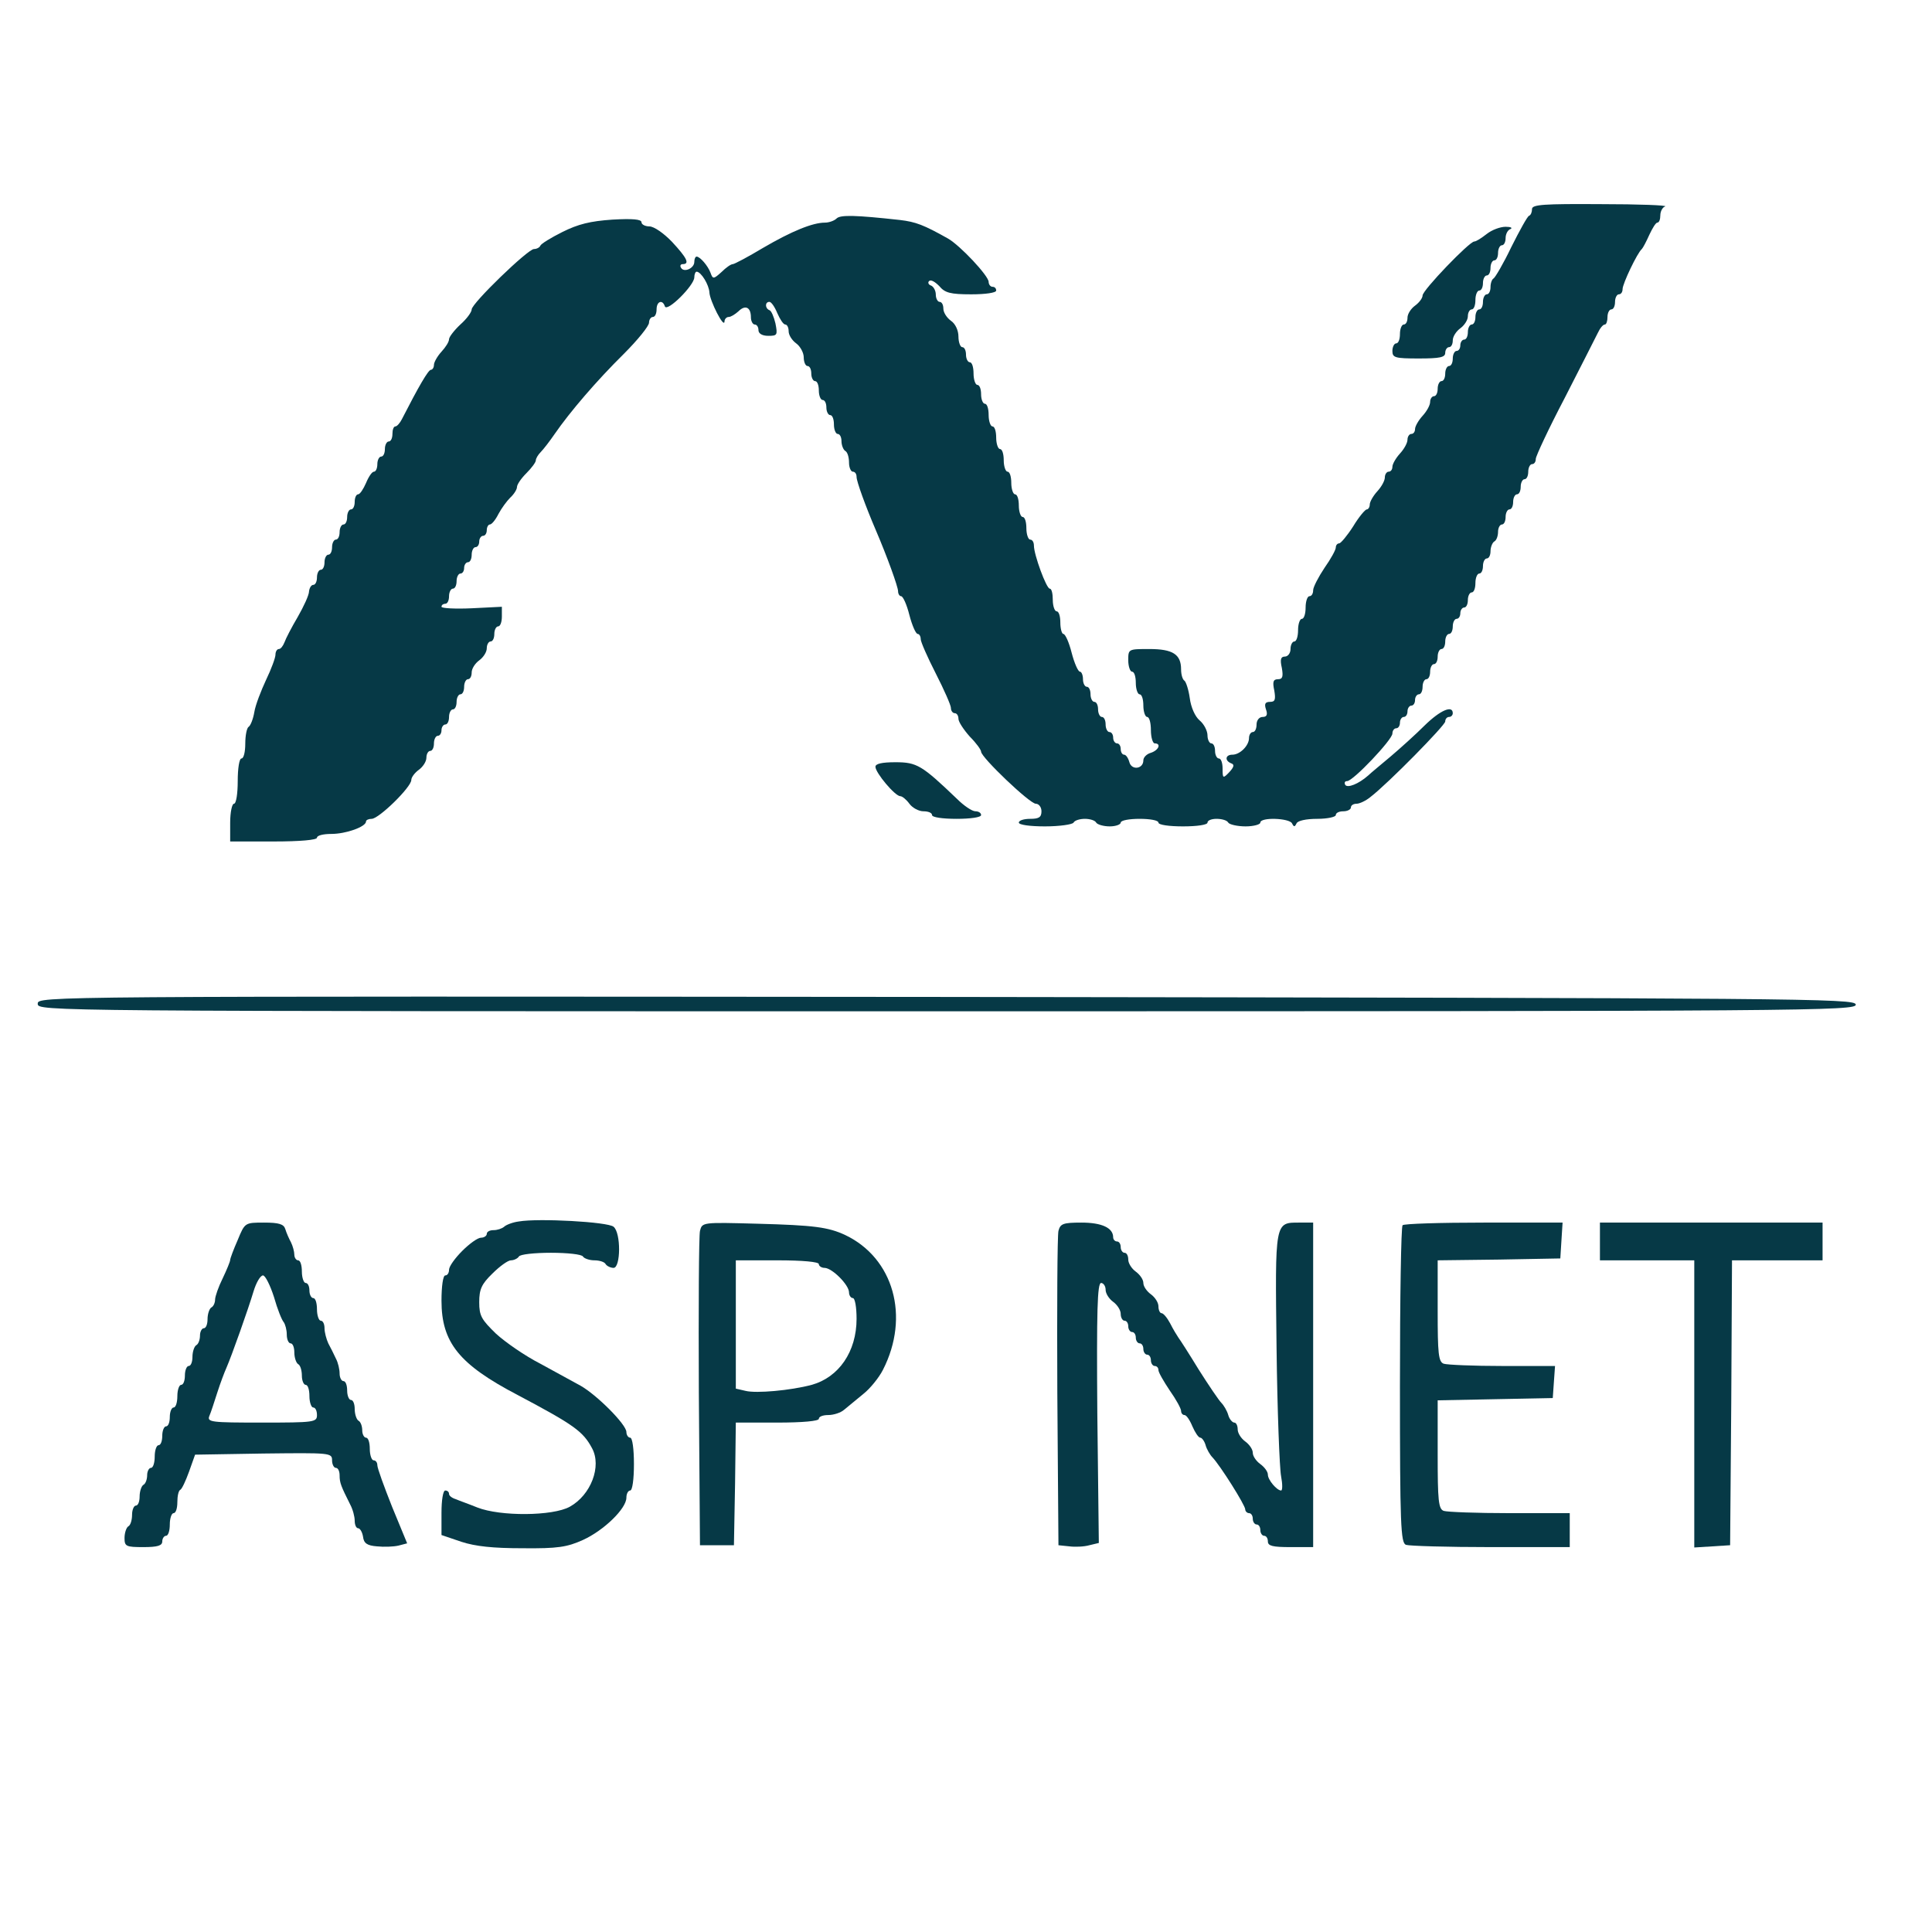
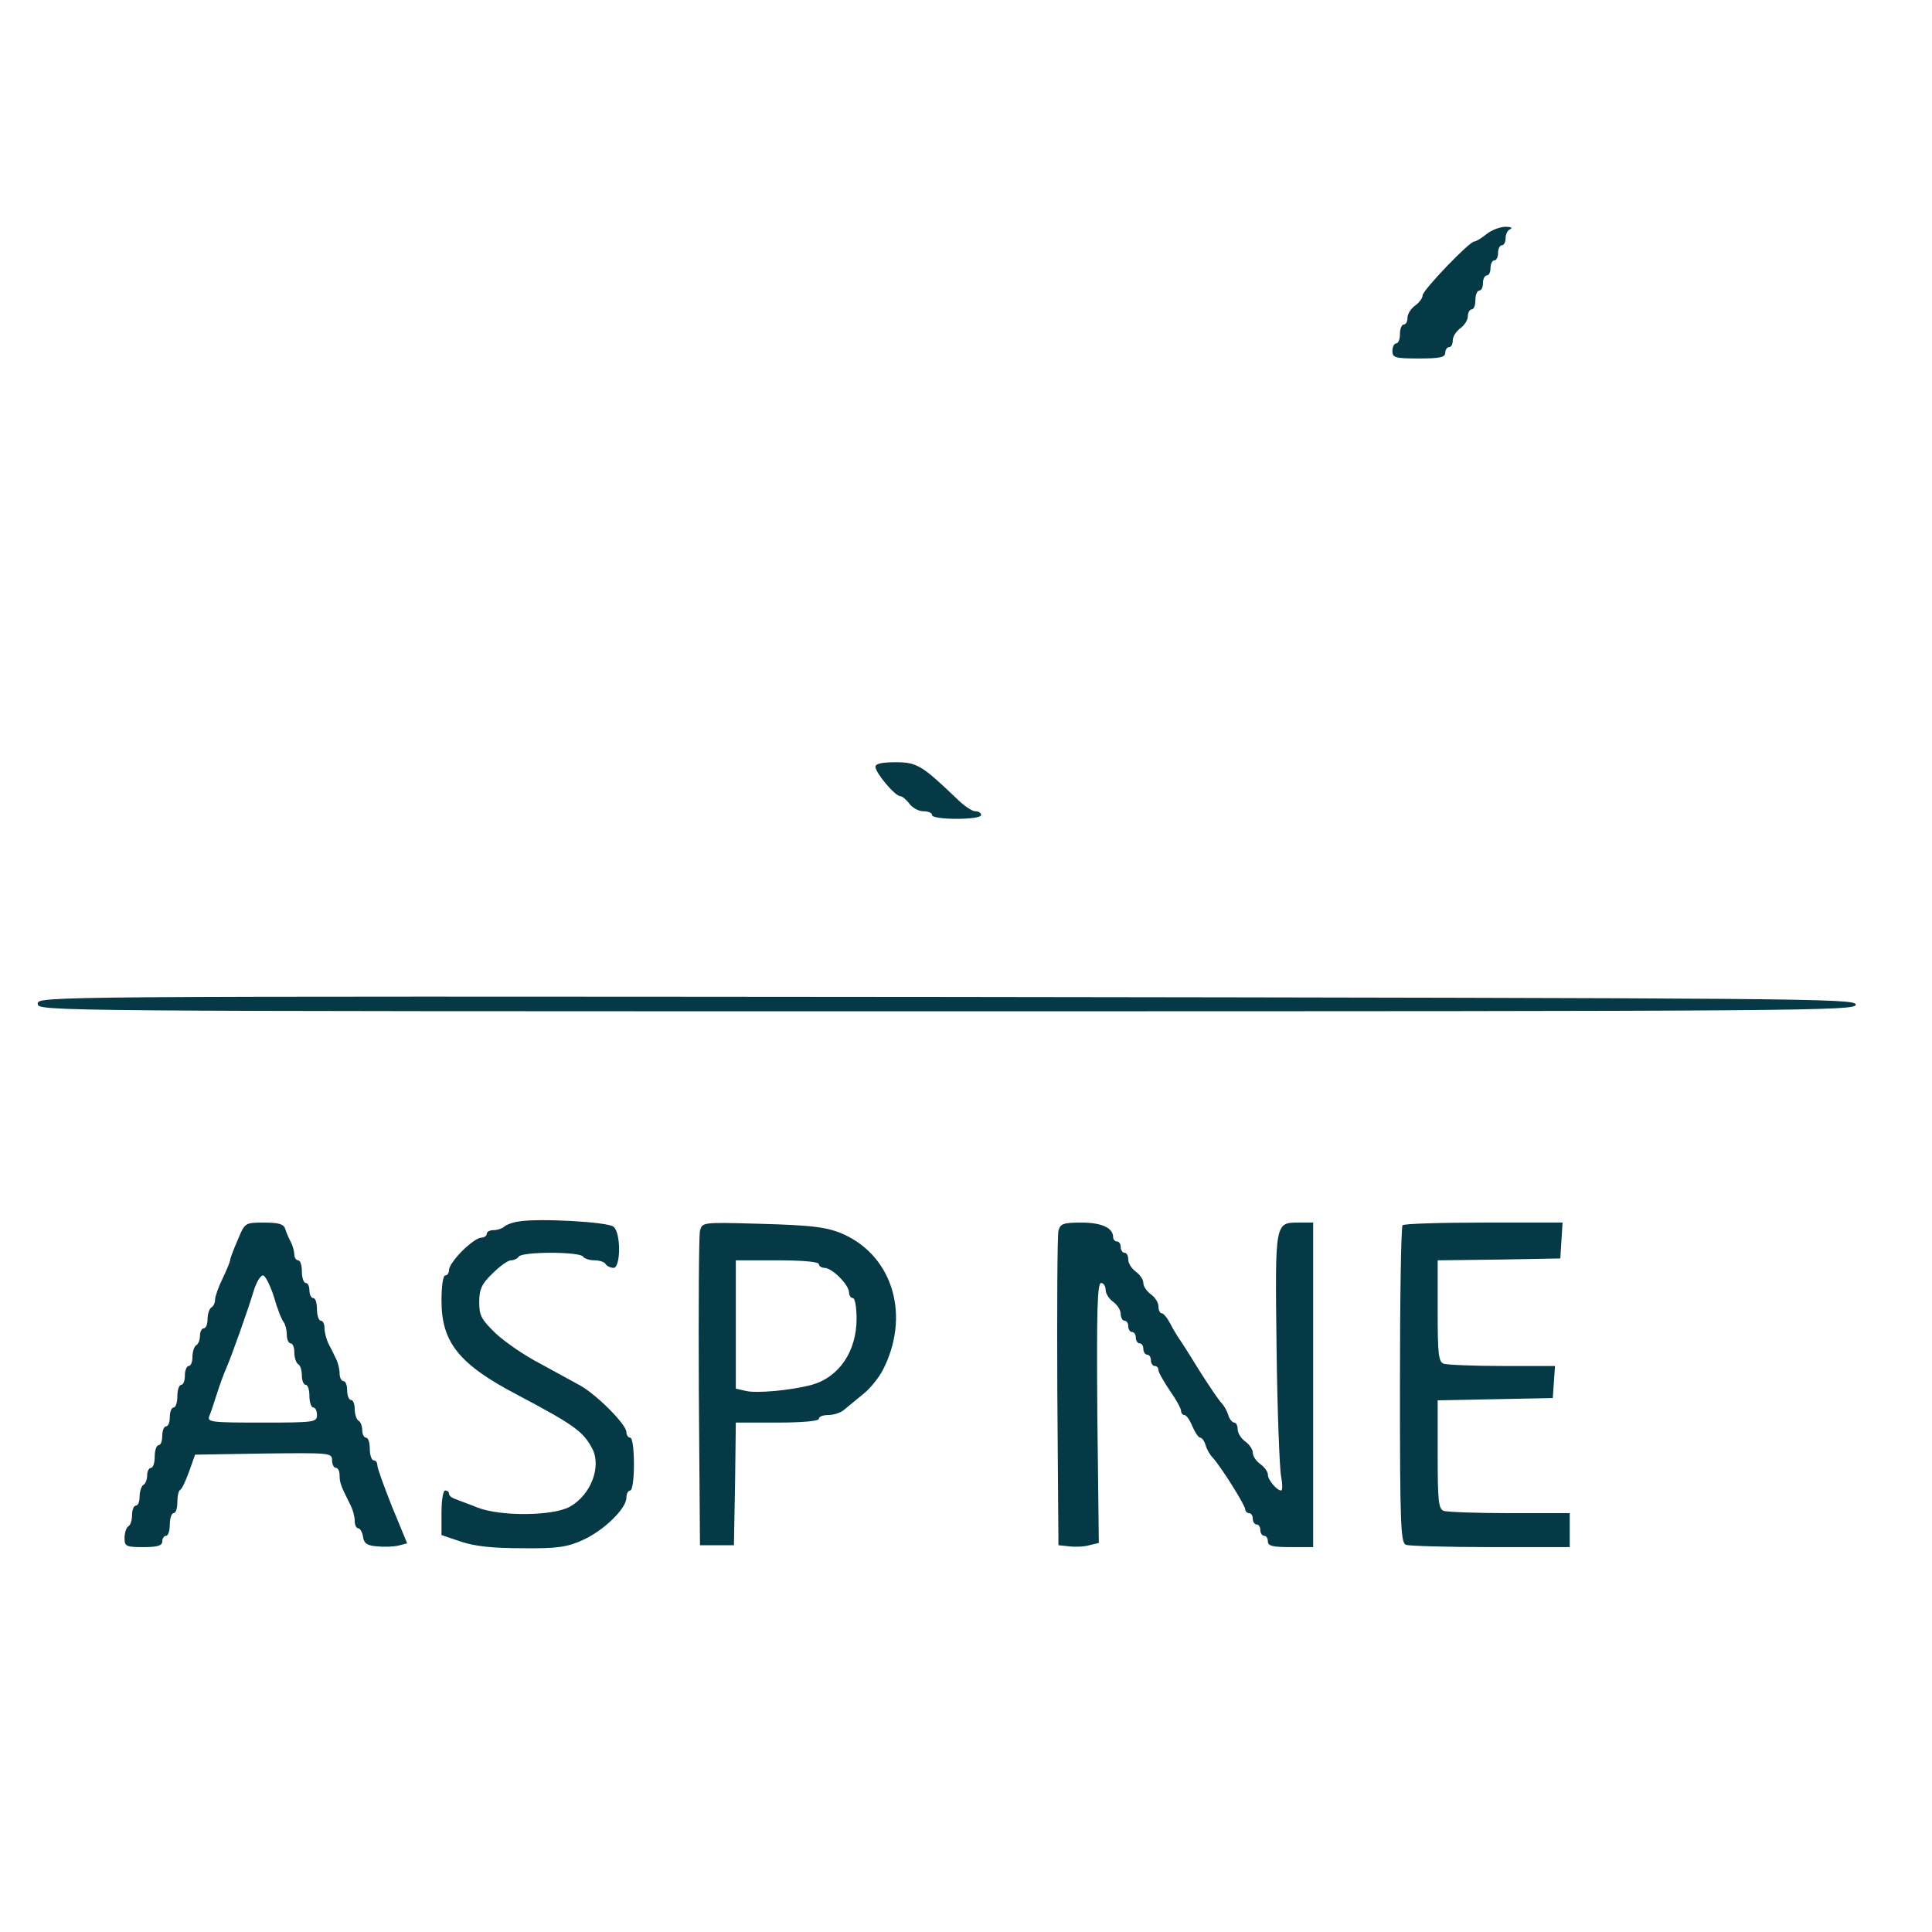
<svg xmlns="http://www.w3.org/2000/svg" version="1.0" width="512pt" height="512pt" viewBox="0 0 512 512" preserveAspectRatio="xMidYMid meet">
  <g transform="translate(0,512) scale(0.1,-0.1)" fill="#063946" stroke="none">
-     <path d="M4060 4566 c0 -8 -3 -16 -8 -18 -4 -1 -25 -39 -47 -83 -21 -44 -43 -81 -47 -83 -4 -2 -8 -12 -8 -23 0 -10 -4 -19 -10 -19 -5 0 -10 -9 -10 -20 0 -11 -4 -20 -10 -20 -5 0 -10 -9 -10 -20 0 -11 -4 -20 -10 -20 -5 0 -10 -9 -10 -20 0 -11 -4 -20 -10 -20 -5 0 -10 -7 -10 -15 0 -8 -4 -15 -10 -15 -5 0 -10 -9 -10 -20 0 -11 -4 -20 -10 -20 -5 0 -10 -9 -10 -20 0 -11 -4 -20 -10 -20 -5 0 -10 -9 -10 -20 0 -11 -4 -20 -10 -20 -5 0 -10 -7 -10 -15 0 -9 -9 -25 -20 -37 -11 -12 -20 -28 -20 -35 0 -7 -4 -13 -10 -13 -5 0 -10 -7 -10 -15 0 -9 -9 -25 -20 -37 -11 -12 -20 -28 -20 -35 0 -7 -4 -13 -10 -13 -5 0 -10 -7 -10 -15 0 -9 -9 -25 -20 -37 -11 -12 -20 -28 -20 -35 0 -7 -4 -13 -8 -13 -4 0 -21 -20 -36 -45 -16 -25 -33 -45 -37 -45 -5 0 -9 -5 -9 -11 0 -6 -13 -30 -30 -54 -16 -24 -30 -51 -30 -59 0 -9 -4 -16 -10 -16 -5 0 -10 -13 -10 -30 0 -16 -4 -30 -10 -30 -5 0 -10 -13 -10 -30 0 -16 -4 -30 -10 -30 -5 0 -10 -9 -10 -20 0 -11 -7 -20 -15 -20 -11 0 -13 -8 -8 -30 4 -23 2 -30 -10 -30 -13 0 -15 -7 -10 -30 4 -24 2 -30 -11 -30 -13 0 -16 -5 -11 -20 5 -14 2 -20 -9 -20 -9 0 -16 -9 -16 -20 0 -11 -4 -20 -10 -20 -5 0 -10 -7 -10 -16 0 -20 -24 -44 -44 -44 -19 0 -21 -16 -3 -23 9 -3 7 -10 -5 -23 -17 -18 -18 -17 -18 9 0 15 -4 27 -10 27 -5 0 -10 9 -10 20 0 11 -4 20 -10 20 -5 0 -10 10 -10 21 0 12 -9 30 -21 40 -12 10 -23 35 -26 59 -3 22 -10 43 -14 46 -5 3 -9 16 -9 30 0 40 -22 54 -84 54 -56 0 -56 0 -56 -30 0 -16 5 -30 10 -30 6 0 10 -13 10 -30 0 -16 5 -30 10 -30 6 0 10 -13 10 -30 0 -16 5 -30 10 -30 6 0 10 -16 10 -35 0 -19 5 -35 10 -35 18 0 11 -18 -10 -25 -11 -3 -20 -12 -20 -20 0 -23 -31 -27 -37 -5 -3 11 -9 20 -14 20 -5 0 -9 7 -9 15 0 8 -4 15 -10 15 -5 0 -10 7 -10 15 0 8 -4 15 -10 15 -5 0 -10 9 -10 20 0 11 -4 20 -10 20 -5 0 -10 9 -10 20 0 11 -4 20 -10 20 -5 0 -10 9 -10 20 0 11 -4 20 -10 20 -5 0 -10 9 -10 20 0 11 -4 20 -8 20 -5 0 -15 23 -22 50 -7 28 -17 50 -22 50 -4 0 -8 14 -8 30 0 17 -4 30 -10 30 -5 0 -10 14 -10 30 0 17 -3 30 -8 30 -9 0 -42 90 -42 114 0 9 -4 16 -10 16 -5 0 -10 14 -10 30 0 17 -4 30 -10 30 -5 0 -10 14 -10 30 0 17 -4 30 -10 30 -5 0 -10 14 -10 30 0 17 -4 30 -10 30 -5 0 -10 14 -10 30 0 17 -4 30 -10 30 -5 0 -10 14 -10 30 0 17 -4 30 -10 30 -5 0 -10 14 -10 30 0 17 -4 30 -10 30 -5 0 -10 11 -10 25 0 14 -4 25 -10 25 -5 0 -10 14 -10 30 0 17 -4 30 -10 30 -5 0 -10 9 -10 20 0 11 -4 20 -10 20 -5 0 -10 13 -10 28 0 16 -8 34 -20 42 -11 8 -20 22 -20 32 0 10 -4 18 -10 18 -5 0 -10 9 -10 19 0 11 -6 21 -12 24 -7 2 -10 8 -6 12 5 5 16 -2 27 -13 15 -18 29 -22 85 -22 37 0 66 4 66 10 0 6 -4 10 -10 10 -5 0 -10 6 -10 13 0 16 -76 97 -108 115 -64 36 -85 44 -127 49 -118 13 -158 14 -168 4 -6 -6 -20 -11 -31 -11 -32 0 -87 -22 -164 -67 -40 -24 -76 -43 -80 -43 -5 0 -18 -9 -30 -21 -21 -19 -23 -19 -29 -2 -7 19 -28 43 -37 43 -3 0 -6 -6 -6 -14 0 -17 -27 -29 -35 -16 -4 6 -1 10 4 10 20 0 11 17 -28 59 -22 23 -48 41 -60 41 -11 0 -21 5 -21 11 0 8 -24 10 -77 7 -59 -4 -91 -12 -133 -33 -30 -15 -56 -31 -58 -36 -2 -5 -10 -9 -17 -9 -16 0 -165 -144 -165 -160 0 -7 -13 -25 -30 -40 -16 -15 -30 -33 -30 -39 0 -7 -9 -21 -20 -33 -11 -12 -20 -28 -20 -35 0 -7 -4 -13 -8 -13 -7 0 -33 -45 -77 -131 -5 -10 -13 -19 -17 -19 -5 0 -8 -9 -8 -20 0 -11 -4 -20 -10 -20 -5 0 -10 -9 -10 -20 0 -11 -4 -20 -10 -20 -5 0 -10 -9 -10 -20 0 -11 -4 -20 -9 -20 -5 0 -14 -13 -21 -30 -7 -16 -16 -30 -21 -30 -5 0 -9 -9 -9 -20 0 -11 -4 -20 -10 -20 -5 0 -10 -9 -10 -20 0 -11 -4 -20 -10 -20 -5 0 -10 -9 -10 -20 0 -11 -4 -20 -10 -20 -5 0 -10 -9 -10 -20 0 -11 -4 -20 -10 -20 -5 0 -10 -9 -10 -20 0 -11 -4 -20 -10 -20 -5 0 -10 -9 -10 -20 0 -11 -4 -20 -10 -20 -5 0 -10 -8 -11 -17 0 -10 -14 -40 -30 -68 -16 -27 -32 -58 -35 -67 -4 -10 -10 -18 -15 -18 -5 0 -9 -7 -9 -15 0 -8 -11 -38 -25 -67 -13 -28 -28 -66 -31 -85 -3 -18 -10 -36 -15 -39 -5 -3 -9 -23 -9 -45 0 -21 -4 -39 -10 -39 -6 0 -10 -27 -10 -60 0 -33 -4 -60 -10 -60 -5 0 -10 -22 -10 -50 l0 -50 115 0 c70 0 115 4 115 10 0 6 17 10 38 10 39 0 92 19 92 33 0 4 7 7 15 7 19 0 105 84 105 103 0 7 9 19 20 27 11 8 20 22 20 32 0 10 5 18 10 18 6 0 10 9 10 20 0 11 5 20 10 20 6 0 10 7 10 15 0 8 5 15 10 15 6 0 10 9 10 20 0 11 5 20 10 20 6 0 10 9 10 20 0 11 5 20 10 20 6 0 10 9 10 20 0 11 5 20 10 20 6 0 10 8 10 18 0 10 9 24 20 32 11 8 20 22 20 32 0 10 5 18 10 18 6 0 10 9 10 20 0 11 5 20 10 20 6 0 10 12 10 26 l0 26 -80 -4 c-44 -2 -80 0 -80 4 0 5 5 8 10 8 6 0 10 9 10 20 0 11 5 20 10 20 6 0 10 9 10 20 0 11 5 20 10 20 6 0 10 7 10 15 0 8 5 15 10 15 6 0 10 9 10 20 0 11 5 20 10 20 6 0 10 7 10 15 0 8 5 15 10 15 6 0 10 7 10 15 0 8 4 15 8 15 5 0 15 12 23 28 8 15 22 34 31 43 10 9 18 22 18 28 0 7 11 23 25 37 14 14 25 29 25 34 0 5 6 15 13 22 7 7 24 29 37 48 40 58 111 141 183 212 37 37 67 74 67 83 0 8 5 15 10 15 6 0 10 9 10 20 0 22 16 27 22 8 6 -16 78 56 78 77 0 8 3 15 6 15 12 0 33 -35 34 -55 1 -22 39 -97 40 -77 0 6 5 12 11 12 6 0 17 7 26 15 18 18 33 11 33 -16 0 -10 5 -19 10 -19 6 0 10 -7 10 -15 0 -9 10 -15 26 -15 24 0 25 2 19 33 -4 17 -11 34 -16 35 -12 5 -12 22 0 22 5 0 14 -13 21 -30 7 -16 16 -30 21 -30 5 0 9 -8 9 -18 0 -10 9 -24 20 -32 11 -8 20 -25 20 -37 0 -13 5 -23 10 -23 6 0 10 -9 10 -20 0 -11 5 -20 10 -20 6 0 10 -11 10 -25 0 -14 5 -25 10 -25 6 0 10 -9 10 -20 0 -11 5 -20 10 -20 6 0 10 -11 10 -25 0 -14 5 -25 10 -25 6 0 10 -9 10 -19 0 -11 5 -23 10 -26 6 -3 10 -17 10 -31 0 -13 5 -24 10 -24 6 0 10 -6 10 -14 0 -12 24 -78 51 -141 30 -70 59 -150 59 -162 0 -7 4 -13 8 -13 5 0 15 -22 22 -50 7 -27 17 -50 22 -50 4 0 8 -6 8 -14 0 -7 18 -48 40 -91 22 -43 40 -84 40 -91 0 -8 5 -14 10 -14 6 0 10 -7 10 -15 0 -8 14 -29 30 -47 17 -17 30 -35 30 -40 0 -15 129 -138 145 -138 8 0 15 -9 15 -20 0 -16 -7 -20 -30 -20 -16 0 -30 -4 -30 -10 0 -6 30 -10 69 -10 39 0 73 5 76 10 3 6 17 10 30 10 13 0 27 -4 30 -10 3 -5 19 -10 36 -10 16 0 29 5 29 10 0 6 23 10 50 10 28 0 50 -4 50 -10 0 -6 28 -10 65 -10 37 0 65 4 65 10 0 6 11 10 24 10 14 0 28 -4 31 -10 3 -5 24 -10 46 -10 21 0 39 5 39 10 0 15 77 12 84 -2 5 -10 7 -10 12 0 3 7 25 12 55 12 27 0 49 5 49 10 0 6 9 10 20 10 11 0 20 5 20 10 0 6 7 10 15 10 8 0 25 8 37 18 48 37 198 190 198 200 0 7 5 12 10 12 6 0 10 5 10 10 0 22 -33 8 -74 -32 -24 -24 -65 -61 -91 -83 -26 -22 -53 -44 -59 -50 -26 -23 -55 -34 -61 -25 -3 6 -1 10 5 10 16 0 120 110 120 126 0 8 5 14 10 14 6 0 10 7 10 15 0 8 5 15 10 15 6 0 10 7 10 15 0 8 5 15 10 15 6 0 10 7 10 15 0 8 5 15 10 15 6 0 10 9 10 20 0 11 5 20 10 20 6 0 10 9 10 20 0 11 5 20 10 20 6 0 10 9 10 20 0 11 5 20 10 20 6 0 10 9 10 20 0 11 5 20 10 20 6 0 10 9 10 20 0 11 5 20 10 20 6 0 10 7 10 15 0 8 5 15 10 15 6 0 10 9 10 20 0 11 5 20 10 20 6 0 10 11 10 25 0 14 5 25 10 25 6 0 10 9 10 20 0 11 5 20 10 20 6 0 10 9 10 19 0 11 5 23 10 26 6 3 10 15 10 26 0 10 5 19 10 19 6 0 10 9 10 20 0 11 5 20 10 20 6 0 10 9 10 20 0 11 5 20 10 20 6 0 10 9 10 20 0 11 5 20 10 20 6 0 10 9 10 20 0 11 5 20 10 20 6 0 10 6 10 14 0 7 34 80 77 162 42 82 81 159 87 171 6 13 14 23 19 23 4 0 7 9 7 20 0 11 5 20 10 20 6 0 10 9 10 20 0 11 5 20 10 20 6 0 10 6 10 14 0 14 39 96 51 106 3 3 12 20 20 38 8 17 17 32 21 32 5 0 8 9 8 19 0 11 6 22 13 24 6 3 -70 6 -170 6 -152 1 -183 -1 -183 -13z" />
    <path d="M3940 4500 c-14 -11 -28 -20 -33 -20 -13 0 -137 -129 -137 -143 0 -7 -9 -19 -20 -27 -11 -8 -20 -22 -20 -32 0 -10 -4 -18 -10 -18 -5 0 -10 -11 -10 -25 0 -14 -4 -25 -10 -25 -5 0 -10 -9 -10 -20 0 -18 7 -20 70 -20 56 0 70 3 70 15 0 8 5 15 10 15 6 0 10 8 10 18 0 10 9 24 20 32 11 8 20 22 20 32 0 10 5 18 10 18 6 0 10 11 10 25 0 14 5 25 10 25 6 0 10 9 10 20 0 11 5 20 10 20 6 0 10 9 10 20 0 11 5 20 10 20 6 0 10 9 10 20 0 11 5 20 10 20 6 0 10 9 10 19 0 11 6 22 13 24 6 3 1 6 -13 6 -14 0 -36 -8 -50 -19z" />
    <path d="M2320 3088 c0 -16 52 -78 66 -78 5 0 16 -9 24 -20 8 -11 25 -20 37 -20 13 0 23 -4 23 -10 0 -6 28 -10 65 -10 37 0 65 4 65 10 0 6 -7 10 -15 10 -9 0 -31 15 -49 33 -93 89 -106 97 -163 97 -36 0 -53 -4 -53 -12z" />
    <path d="M100 2460 c0 -20 6 -20 2411 -20 2290 0 2410 1 2407 18 -3 16 -127 17 -2411 20 -2402 2 -2407 2 -2407 -18z" />
    <path d="M1375 1883 c-16 -2 -34 -9 -39 -14 -6 -5 -18 -9 -28 -9 -10 0 -18 -4 -18 -10 0 -5 -7 -10 -15 -10 -9 0 -31 -16 -50 -35 -19 -19 -35 -41 -35 -50 0 -8 -4 -15 -10 -15 -6 0 -10 -29 -10 -67 0 -111 47 -169 202 -250 149 -79 173 -96 197 -141 26 -48 -3 -124 -59 -155 -45 -25 -184 -26 -245 -2 -22 9 -48 18 -57 22 -10 3 -18 9 -18 14 0 5 -4 9 -10 9 -6 0 -10 -26 -10 -59 l0 -59 53 -18 c37 -12 83 -17 162 -17 93 -1 118 3 160 22 55 25 115 83 115 112 0 11 5 19 10 19 6 0 10 30 10 70 0 40 -4 70 -10 70 -5 0 -10 7 -10 15 0 20 -79 99 -122 123 -18 10 -66 36 -106 58 -41 21 -93 57 -118 80 -38 37 -44 47 -44 83 0 34 6 48 35 76 19 19 41 35 49 35 8 0 18 5 21 10 3 6 42 10 85 10 43 0 82 -4 85 -10 3 -5 17 -10 30 -10 13 0 27 -4 30 -10 3 -5 13 -10 21 -10 19 0 20 93 0 109 -15 13 -199 23 -251 14z" />
    <path d="M630 1834 c-11 -25 -20 -49 -20 -53 0 -4 -9 -26 -20 -49 -11 -22 -20 -48 -20 -56 0 -8 -4 -18 -10 -21 -5 -3 -10 -17 -10 -31 0 -13 -4 -24 -10 -24 -5 0 -10 -9 -10 -19 0 -11 -4 -23 -10 -26 -5 -3 -10 -17 -10 -31 0 -13 -4 -24 -10 -24 -5 0 -10 -11 -10 -25 0 -14 -4 -25 -10 -25 -5 0 -10 -13 -10 -30 0 -16 -4 -30 -10 -30 -5 0 -10 -11 -10 -25 0 -14 -4 -25 -10 -25 -5 0 -10 -11 -10 -25 0 -14 -4 -25 -10 -25 -5 0 -10 -13 -10 -30 0 -16 -4 -30 -10 -30 -5 0 -10 -9 -10 -19 0 -11 -4 -23 -10 -26 -5 -3 -10 -17 -10 -31 0 -13 -4 -24 -10 -24 -5 0 -10 -11 -10 -24 0 -14 -4 -28 -10 -31 -5 -3 -10 -17 -10 -31 0 -22 4 -24 50 -24 38 0 50 4 50 15 0 8 5 15 10 15 6 0 10 14 10 30 0 17 5 30 10 30 6 0 10 13 10 29 0 16 3 31 8 33 4 2 14 23 23 48 l16 45 181 3 c177 2 182 2 182 -18 0 -11 5 -20 10 -20 6 0 10 -9 10 -20 0 -20 4 -29 28 -77 7 -13 12 -32 12 -43 0 -11 4 -20 9 -20 5 0 11 -10 13 -22 2 -18 11 -24 37 -26 19 -2 44 -1 57 2 l23 6 -40 97 c-21 53 -39 102 -39 110 0 7 -4 13 -10 13 -5 0 -10 14 -10 30 0 17 -4 30 -10 30 -5 0 -10 9 -10 19 0 11 -4 23 -10 26 -5 3 -10 17 -10 31 0 13 -4 24 -10 24 -5 0 -10 11 -10 25 0 14 -4 25 -10 25 -5 0 -10 9 -10 20 0 11 -4 29 -10 40 -5 11 -14 29 -20 40 -5 11 -10 29 -10 40 0 11 -4 20 -10 20 -5 0 -10 14 -10 30 0 17 -4 30 -10 30 -5 0 -10 9 -10 20 0 11 -4 20 -10 20 -5 0 -10 14 -10 30 0 17 -4 30 -10 30 -5 0 -10 7 -10 15 0 8 -4 23 -9 33 -5 9 -12 25 -15 35 -4 13 -17 17 -56 17 -51 0 -51 0 -70 -46z m96 -151 c9 -32 21 -62 26 -67 4 -6 8 -20 8 -33 0 -13 5 -23 10 -23 6 0 10 -11 10 -24 0 -14 5 -28 10 -31 6 -3 10 -17 10 -31 0 -13 5 -24 10 -24 6 0 10 -13 10 -30 0 -16 5 -30 10 -30 6 0 10 -9 10 -20 0 -19 -7 -20 -146 -20 -135 0 -146 1 -139 18 4 9 13 37 21 62 8 25 19 54 24 65 14 32 58 156 72 203 7 23 18 42 25 42 6 0 19 -26 29 -57z" />
    <path d="M1855 1858 c-3 -13 -4 -205 -3 -428 l3 -405 45 0 45 0 3 163 2 162 110 0 c67 0 110 4 110 10 0 6 11 10 25 10 14 0 33 6 42 14 10 8 33 27 51 42 18 14 42 44 52 64 72 141 28 296 -100 357 -45 21 -83 26 -232 30 -147 4 -147 4 -153 -19z m315 -88 c0 -5 7 -10 15 -10 20 0 65 -45 65 -65 0 -8 5 -15 10 -15 6 0 10 -25 10 -55 0 -87 -47 -155 -119 -175 -56 -15 -147 -23 -175 -16 l-26 6 0 170 0 170 110 0 c67 0 110 -4 110 -10z" />
    <path d="M2805 1858 c-3 -13 -4 -205 -3 -428 l3 -405 29 -3 c15 -2 39 -1 53 3 l25 6 -4 344 c-2 271 0 345 10 345 6 0 12 -8 12 -18 0 -10 9 -24 20 -32 11 -8 20 -22 20 -32 0 -10 5 -18 10 -18 6 0 10 -7 10 -15 0 -8 5 -15 10 -15 6 0 10 -7 10 -15 0 -8 5 -15 10 -15 6 0 10 -7 10 -15 0 -8 5 -15 10 -15 6 0 10 -7 10 -15 0 -8 5 -15 10 -15 6 0 10 -5 10 -11 0 -6 14 -30 30 -54 17 -24 30 -48 30 -54 0 -6 4 -11 9 -11 5 0 14 -13 21 -30 7 -16 16 -30 21 -30 4 0 11 -9 14 -20 3 -11 12 -26 18 -32 21 -22 87 -127 87 -138 0 -5 5 -10 10 -10 6 0 10 -7 10 -15 0 -8 5 -15 10 -15 6 0 10 -7 10 -15 0 -8 5 -15 10 -15 6 0 10 -7 10 -15 0 -12 13 -15 60 -15 l60 0 0 430 0 430 -36 0 c-66 0 -65 5 -61 -332 2 -167 8 -320 12 -340 4 -21 4 -38 0 -38 -11 0 -35 28 -35 42 0 8 -9 20 -20 28 -11 8 -20 21 -20 30 0 9 -9 22 -20 30 -11 8 -20 22 -20 32 0 10 -4 18 -9 18 -5 0 -13 9 -16 20 -3 11 -12 26 -18 32 -7 7 -34 47 -60 88 -25 41 -50 80 -54 85 -4 6 -14 22 -22 38 -8 15 -18 27 -23 27 -4 0 -8 8 -8 18 0 10 -9 24 -20 32 -11 8 -20 21 -20 30 0 9 -9 22 -20 30 -11 8 -20 22 -20 32 0 10 -4 18 -10 18 -5 0 -10 7 -10 15 0 8 -4 15 -10 15 -5 0 -10 5 -10 11 0 25 -30 39 -84 39 -49 0 -56 -3 -61 -22z" />
    <path d="M3717 1873 c-4 -3 -7 -194 -7 -424 0 -371 2 -418 16 -423 9 -3 110 -6 225 -6 l209 0 0 45 0 45 -159 0 c-88 0 -166 3 -175 6 -14 5 -16 28 -16 150 l0 143 153 3 152 3 3 43 3 42 -140 0 c-76 0 -146 3 -155 6 -14 5 -16 27 -16 140 l0 134 163 2 162 3 3 48 3 47 -209 0 c-115 0 -212 -3 -215 -7z" />
-     <path d="M4240 1830 l0 -50 125 0 125 0 0 -381 0 -380 48 3 47 3 3 378 2 377 120 0 120 0 0 50 0 50 -295 0 -295 0 0 -50z" />
  </g>
</svg>